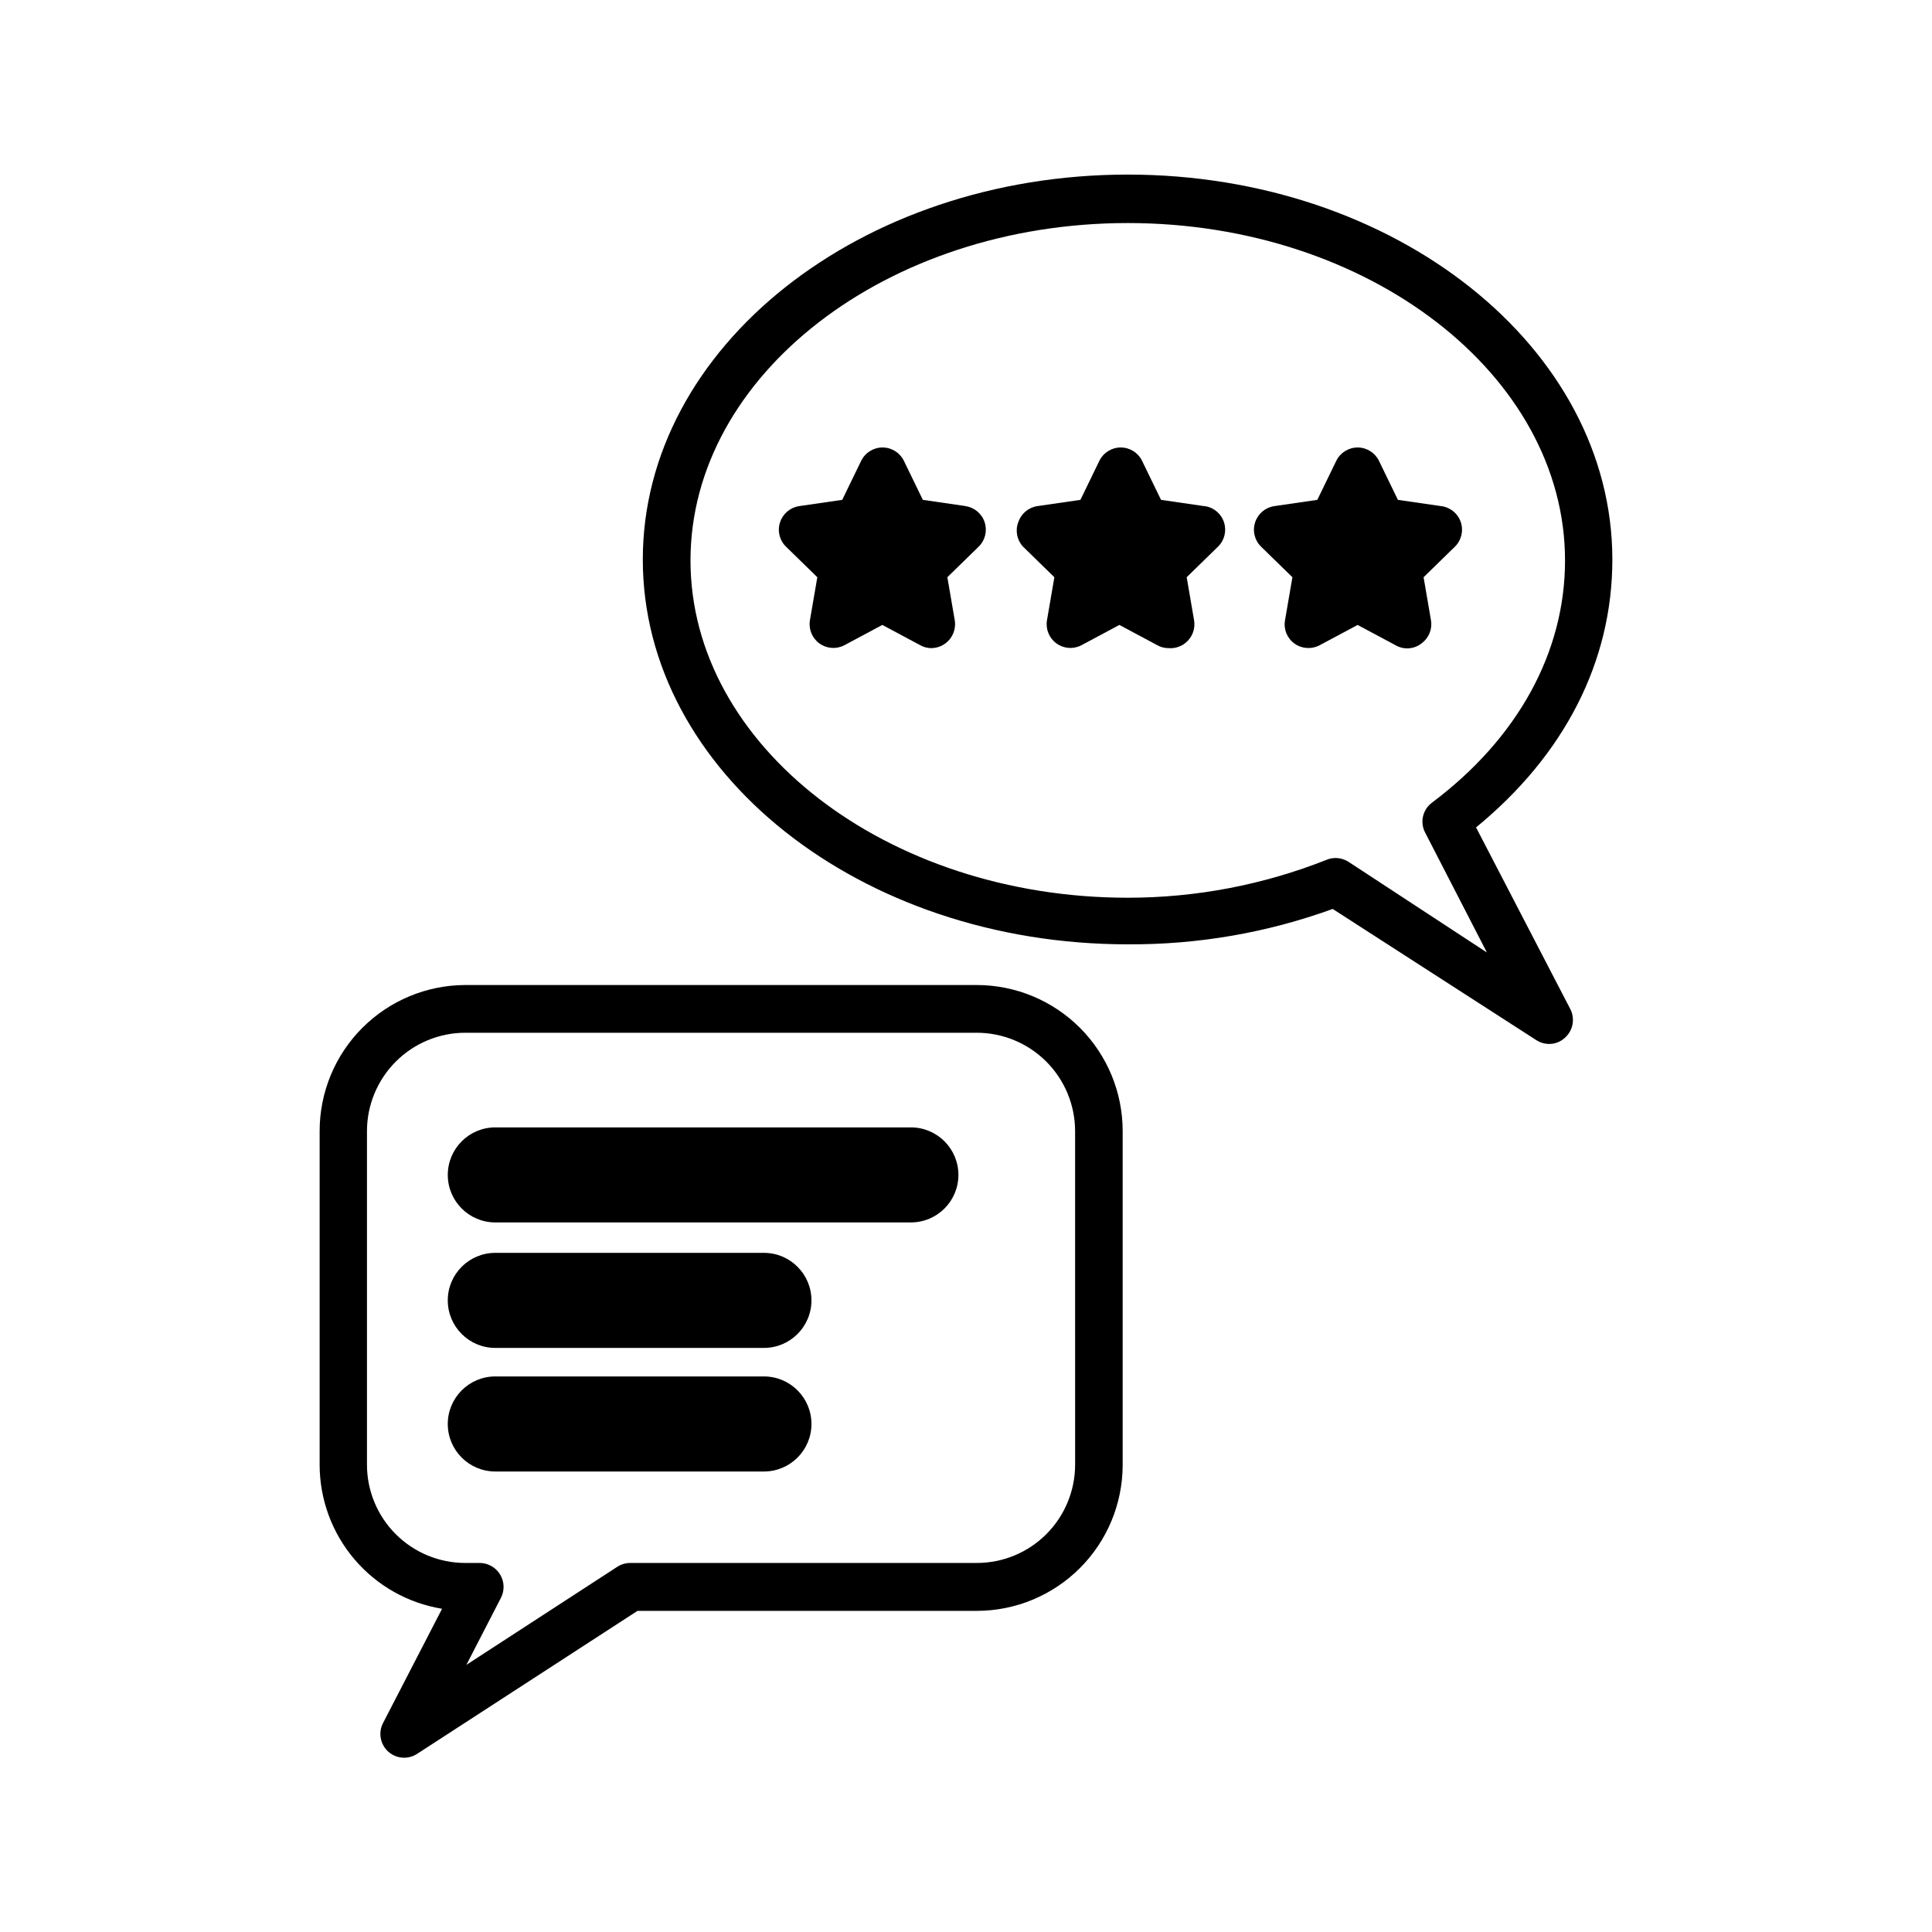
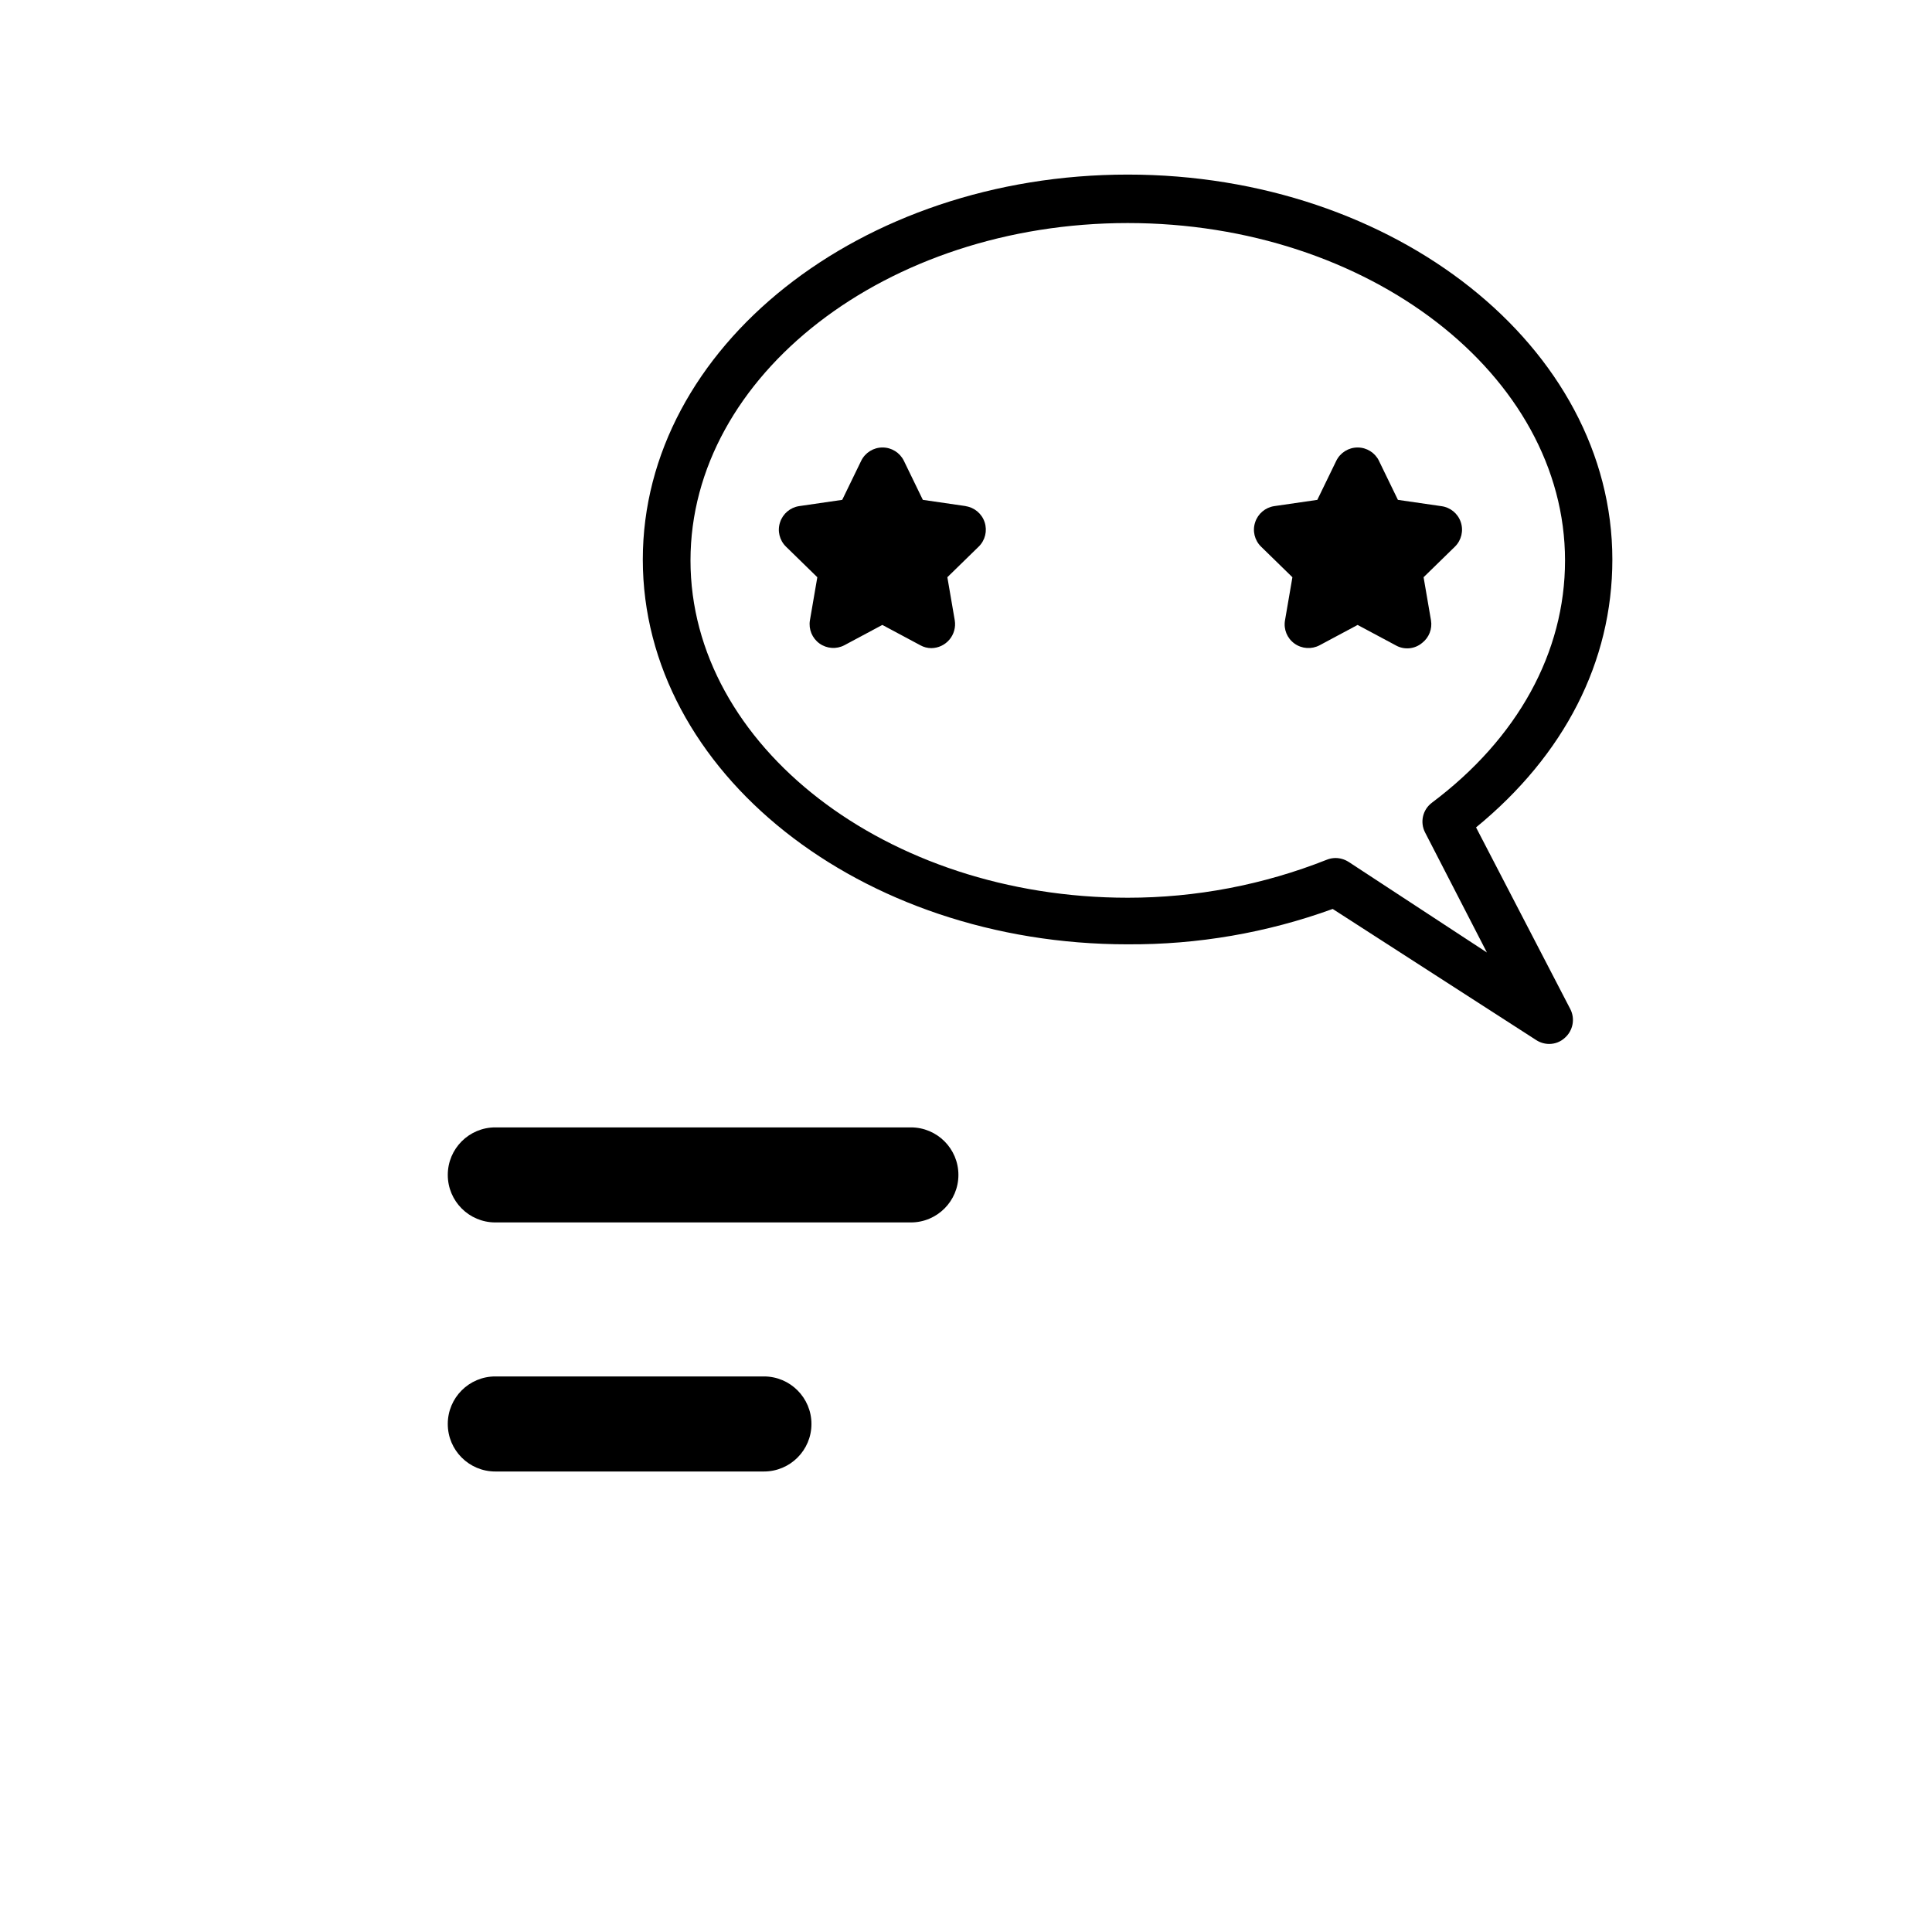
<svg xmlns="http://www.w3.org/2000/svg" fill="#000000" width="800px" height="800px" version="1.1" viewBox="144 144 512 512">
  <g>
    <path d="m385.39 442.77h-110.13c-6.953 0-12.594 5.637-12.594 12.594 0 6.957 5.641 12.594 12.594 12.594h110.13c6.957 0 12.598-5.637 12.598-12.594 0-6.957-5.641-12.594-12.598-12.594z" />
-     <path d="m346.45 476.02h-71.191c-6.953 0-12.594 5.641-12.594 12.594 0 6.957 5.641 12.598 12.594 12.598h71.191c6.953 0 12.594-5.641 12.594-12.598 0-6.953-5.641-12.594-12.594-12.594z" />
    <path d="m346.45 508.77h-71.191c-6.953 0-12.594 5.641-12.594 12.598 0 6.957 5.641 12.594 12.594 12.594h71.191c6.953 0 12.594-5.637 12.594-12.594 0-6.957-5.641-12.598-12.594-12.598z" />
    <path d="m535.17 363.27c23.375-19.145 36.121-43.879 36.121-70.984 0-56.277-57.586-102.02-128.42-102.02-70.836 0-128.52 45.746-128.52 102.02s57.637 101.97 128.47 101.97v-0.004c18.531 0.129 36.938-3.047 54.359-9.371l53.957 34.766c1.008 0.648 2.18 1 3.375 1.008 1.574 0.016 3.094-0.582 4.234-1.664 2.129-1.906 2.711-5.012 1.41-7.559zm-33.805 9.117-0.004 0.004c-1.023-0.652-2.211-1-3.426-1.008-0.793 0-1.578 0.152-2.316 0.453-16.789 6.66-34.688 10.078-52.75 10.074-63.883 0-115.88-40.305-115.88-89.375 0-49.07 51.992-89.426 115.88-89.426 63.883 0 115.88 40.305 115.88 89.426 0 24.336-12.543 47.156-35.266 64.184v0.004c-2.465 1.832-3.234 5.184-1.812 7.91l16.375 31.789z" />
    <path d="m400 278.13-11.438-1.664-5.039-10.379c-1.062-2.144-3.25-3.5-5.641-3.5-2.394 0-4.582 1.355-5.644 3.5l-5.039 10.379-11.438 1.664h0.004c-2.356 0.359-4.305 2.016-5.039 4.281-0.758 2.269-0.152 4.773 1.562 6.449l8.312 8.113-1.965 11.438v-0.004c-0.383 2.352 0.594 4.715 2.523 6.113 1.93 1.395 4.481 1.586 6.594 0.484l10.078-5.391 10.078 5.391h-0.004c0.895 0.5 1.898 0.758 2.922 0.758 1.848-0.02 3.594-0.844 4.785-2.258 1.191-1.414 1.707-3.273 1.414-5.098l-1.965-11.438 8.312-8.113v0.004c1.711-1.68 2.32-4.184 1.57-6.465-0.746-2.277-2.723-3.93-5.098-4.266z" />
-     <path d="m463.12 278.13-11.438-1.664-5.039-10.379h0.004c-1.062-2.144-3.25-3.5-5.644-3.5-2.391 0-4.578 1.355-5.641 3.5l-5.039 10.379-11.438 1.664c-2.352 0.359-4.301 2.016-5.039 4.281-0.836 2.215-0.348 4.711 1.262 6.449l8.312 8.113-1.965 11.438v-0.004c-0.383 2.352 0.594 4.715 2.523 6.113 1.93 1.395 4.481 1.586 6.594 0.484l10.078-5.391 10.078 5.391h-0.004c0.895 0.5 1.902 0.758 2.922 0.758 1.953 0.164 3.871-0.578 5.199-2.016 1.332-1.438 1.922-3.406 1.605-5.34l-1.965-11.438 8.312-8.113v0.004c1.711-1.68 2.32-4.184 1.57-6.465-0.746-2.277-2.723-3.93-5.098-4.266z" />
    <path d="m523.23 308.41-1.965-11.438 8.312-8.113v0.004c1.715-1.695 2.316-4.219 1.543-6.5-0.77-2.285-2.777-3.93-5.172-4.231l-11.488-1.664-5.039-10.379h0.004c-1.062-2.144-3.25-3.5-5.641-3.5-2.394 0-4.582 1.355-5.644 3.5l-5.039 10.379-11.438 1.664h0.004c-2.356 0.359-4.305 2.016-5.039 4.281-0.758 2.269-0.152 4.773 1.562 6.449l8.312 8.113-1.965 11.438v-0.004c-0.41 2.363 0.566 4.75 2.519 6.144 1.949 1.398 4.523 1.574 6.648 0.453l10.078-5.391 10.078 5.391h-0.004c2.254 1.297 5.078 1.035 7.055-0.652 1.801-1.41 2.691-3.688 2.316-5.945z" />
-     <path d="m402.87 405.04h-135.57c-10.246 0.027-20.062 4.117-27.297 11.371s-11.297 17.078-11.297 27.324v88.52c0.023 9.16 3.297 18.02 9.238 24.992 5.941 6.977 14.164 11.613 23.207 13.094l-15.617 30.23c-1.344 2.539-0.797 5.664 1.324 7.598 2.125 1.938 5.289 2.188 7.691 0.613l58.391-37.887h89.934c10.234-0.012 20.047-4.082 27.289-11.316 7.246-7.231 11.324-17.039 11.352-27.273v-88.57c0-10.254-4.07-20.09-11.312-27.344-7.246-7.254-17.074-11.336-27.328-11.352zm26.047 127.16v0.004c-0.016 6.898-2.766 13.512-7.648 18.383-4.883 4.875-11.5 7.613-18.398 7.613h-91.844c-1.215 0-2.406 0.352-3.426 1.008l-40.004 25.996 9.168-17.785c0.992-1.957 0.906-4.289-0.234-6.164-1.137-1.875-3.164-3.031-5.356-3.055h-3.879c-6.902 0-13.52-2.738-18.402-7.613-4.883-4.871-7.633-11.484-7.644-18.383v-88.469c0.012-6.906 2.762-13.523 7.641-18.406 4.883-4.879 11.5-7.629 18.406-7.641h135.57c6.902 0.012 13.52 2.762 18.402 7.641 4.883 4.883 7.629 11.5 7.644 18.406z" />
  </g>
</svg>